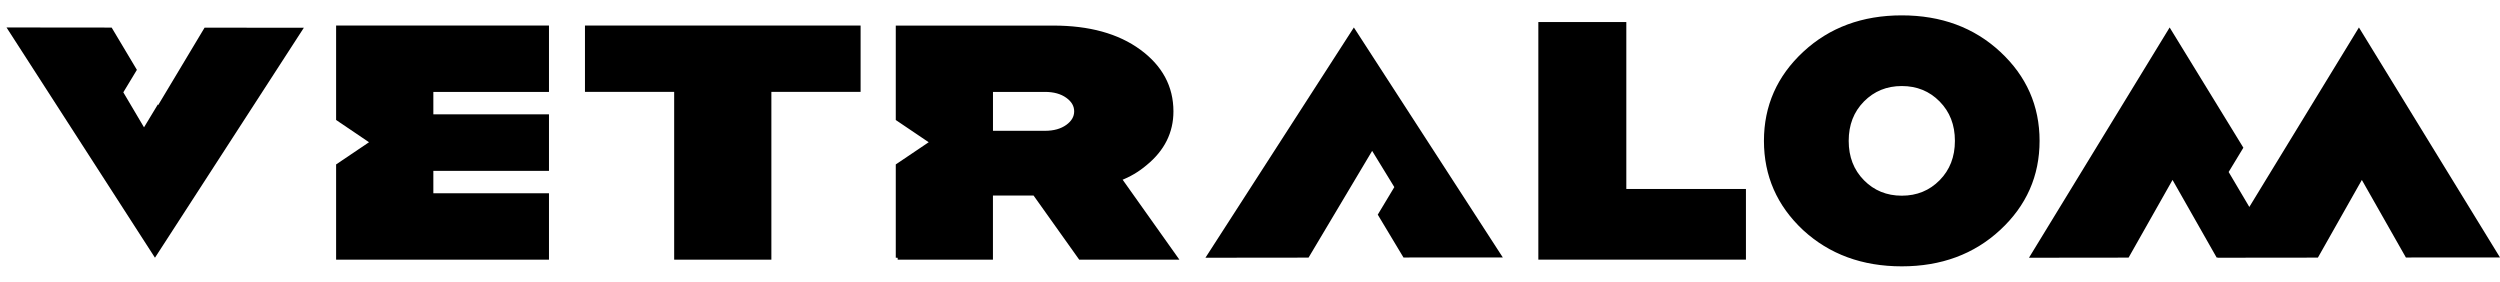
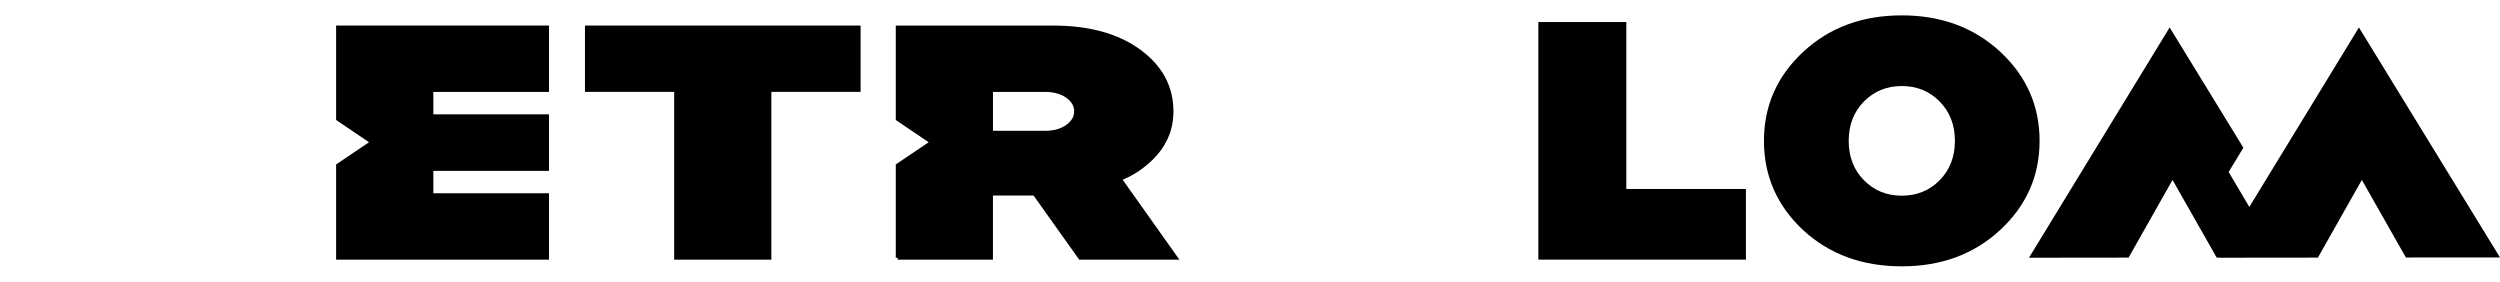
<svg xmlns="http://www.w3.org/2000/svg" width="142" height="16" viewBox="0 0 142 16" fill="none">
  <path fill-rule="evenodd" clip-rule="evenodd" d="M105.794 5.687C105.195 6.295 104.896 7.064 104.896 8.001C104.896 8.937 105.195 9.707 105.794 10.315C106.393 10.922 107.136 11.225 108.022 11.225C108.908 11.225 109.65 10.922 110.25 10.315C110.849 9.707 111.149 8.937 111.149 8.001C111.149 7.064 110.849 6.295 110.25 5.687C109.652 5.08 108.908 4.777 108.022 4.777C107.136 4.777 106.395 5.08 105.794 5.687ZM102.491 12.989C101.032 11.624 100.302 9.962 100.302 8.001C100.302 6.04 101.036 4.382 102.501 3.022C103.966 1.663 105.806 0.983 108.02 0.983C110.235 0.983 112.074 1.663 113.539 3.022C115.004 4.382 115.738 6.04 115.738 8.001C115.738 9.962 115.004 11.62 113.539 12.979C112.074 14.338 110.235 15.018 108.02 15.018C105.806 15.018 103.962 14.342 102.491 12.989Z" fill="black" stroke="black" stroke-width="0.22" stroke-miterlimit="22.93" />
  <path fill-rule="evenodd" clip-rule="evenodd" d="M87.488 14.637V1.362H92.265V10.844H99.059V14.637H87.488Z" fill="black" stroke="black" stroke-width="0.22" stroke-miterlimit="22.93" />
  <path fill-rule="evenodd" clip-rule="evenodd" d="M56.291 7.54H59.354C59.872 7.54 60.296 7.421 60.627 7.185C60.956 6.948 61.123 6.661 61.123 6.325C61.123 5.988 60.958 5.701 60.627 5.464C60.298 5.228 59.873 5.11 59.354 5.11H56.291V7.538V7.54ZM50.99 14.639V9.398L52.947 8.079L50.99 6.758V1.563H59.826C61.852 1.563 63.478 2.012 64.703 2.908C65.928 3.804 66.541 4.945 66.541 6.327C66.541 7.498 66.045 8.488 65.056 9.296C64.616 9.669 64.128 9.956 63.595 10.156L66.777 14.639H61.356L58.763 10.996H56.289V14.639H50.988H50.99Z" fill="black" stroke="black" stroke-width="0.22" stroke-miterlimit="22.93" />
  <path fill-rule="evenodd" clip-rule="evenodd" d="M33.336 5.108V1.561H48.772V5.108H43.704V14.639H38.403V5.108H33.336Z" fill="black" stroke="black" stroke-width="0.22" stroke-miterlimit="22.93" />
  <path fill-rule="evenodd" clip-rule="evenodd" d="M19.201 14.639V9.398L21.157 8.079L19.201 6.756V1.561H31.072V5.112H24.504V6.605H31.072V9.595H24.504V11.088H31.072V14.639H19.201Z" fill="black" stroke="black" stroke-width="0.22" stroke-miterlimit="22.93" />
-   <path d="M6.058 2.066L7.192 3.966L6.576 4.986L6.422 5.241L6.574 5.498L7.75 7.488L8.175 8.206L8.608 7.491L8.961 6.907L8.983 6.944L9.406 6.239L11.903 2.072L16.34 2.075L8.803 13.717L1.288 2.061L6.058 2.066Z" fill="black" stroke="black" />
-   <path d="M84.44 14.123L80.001 14.126L78.84 12.193L79.626 10.885L79.781 10.625L79.624 10.366L78.364 8.308L77.933 7.601L77.509 8.313L74.041 14.133L69.387 14.138L76.901 2.482L84.44 14.123Z" fill="black" stroke="black" />
  <path d="M141.106 14.123L136.946 14.126L134.588 9.974L134.153 9.206L133.718 9.974L131.365 14.133L126.804 14.138L126.81 14.127H126.196L123.835 9.973L123.4 9.206L122.965 9.974L120.612 14.133L116.138 14.138L123.237 2.518L126.838 8.391L126.16 9.51L126.005 9.766L126.157 10.024L127.331 12.009L127.755 12.725L128.189 12.015L129.049 10.605L133.988 2.518L141.106 14.123Z" fill="black" stroke="black" />
</svg>